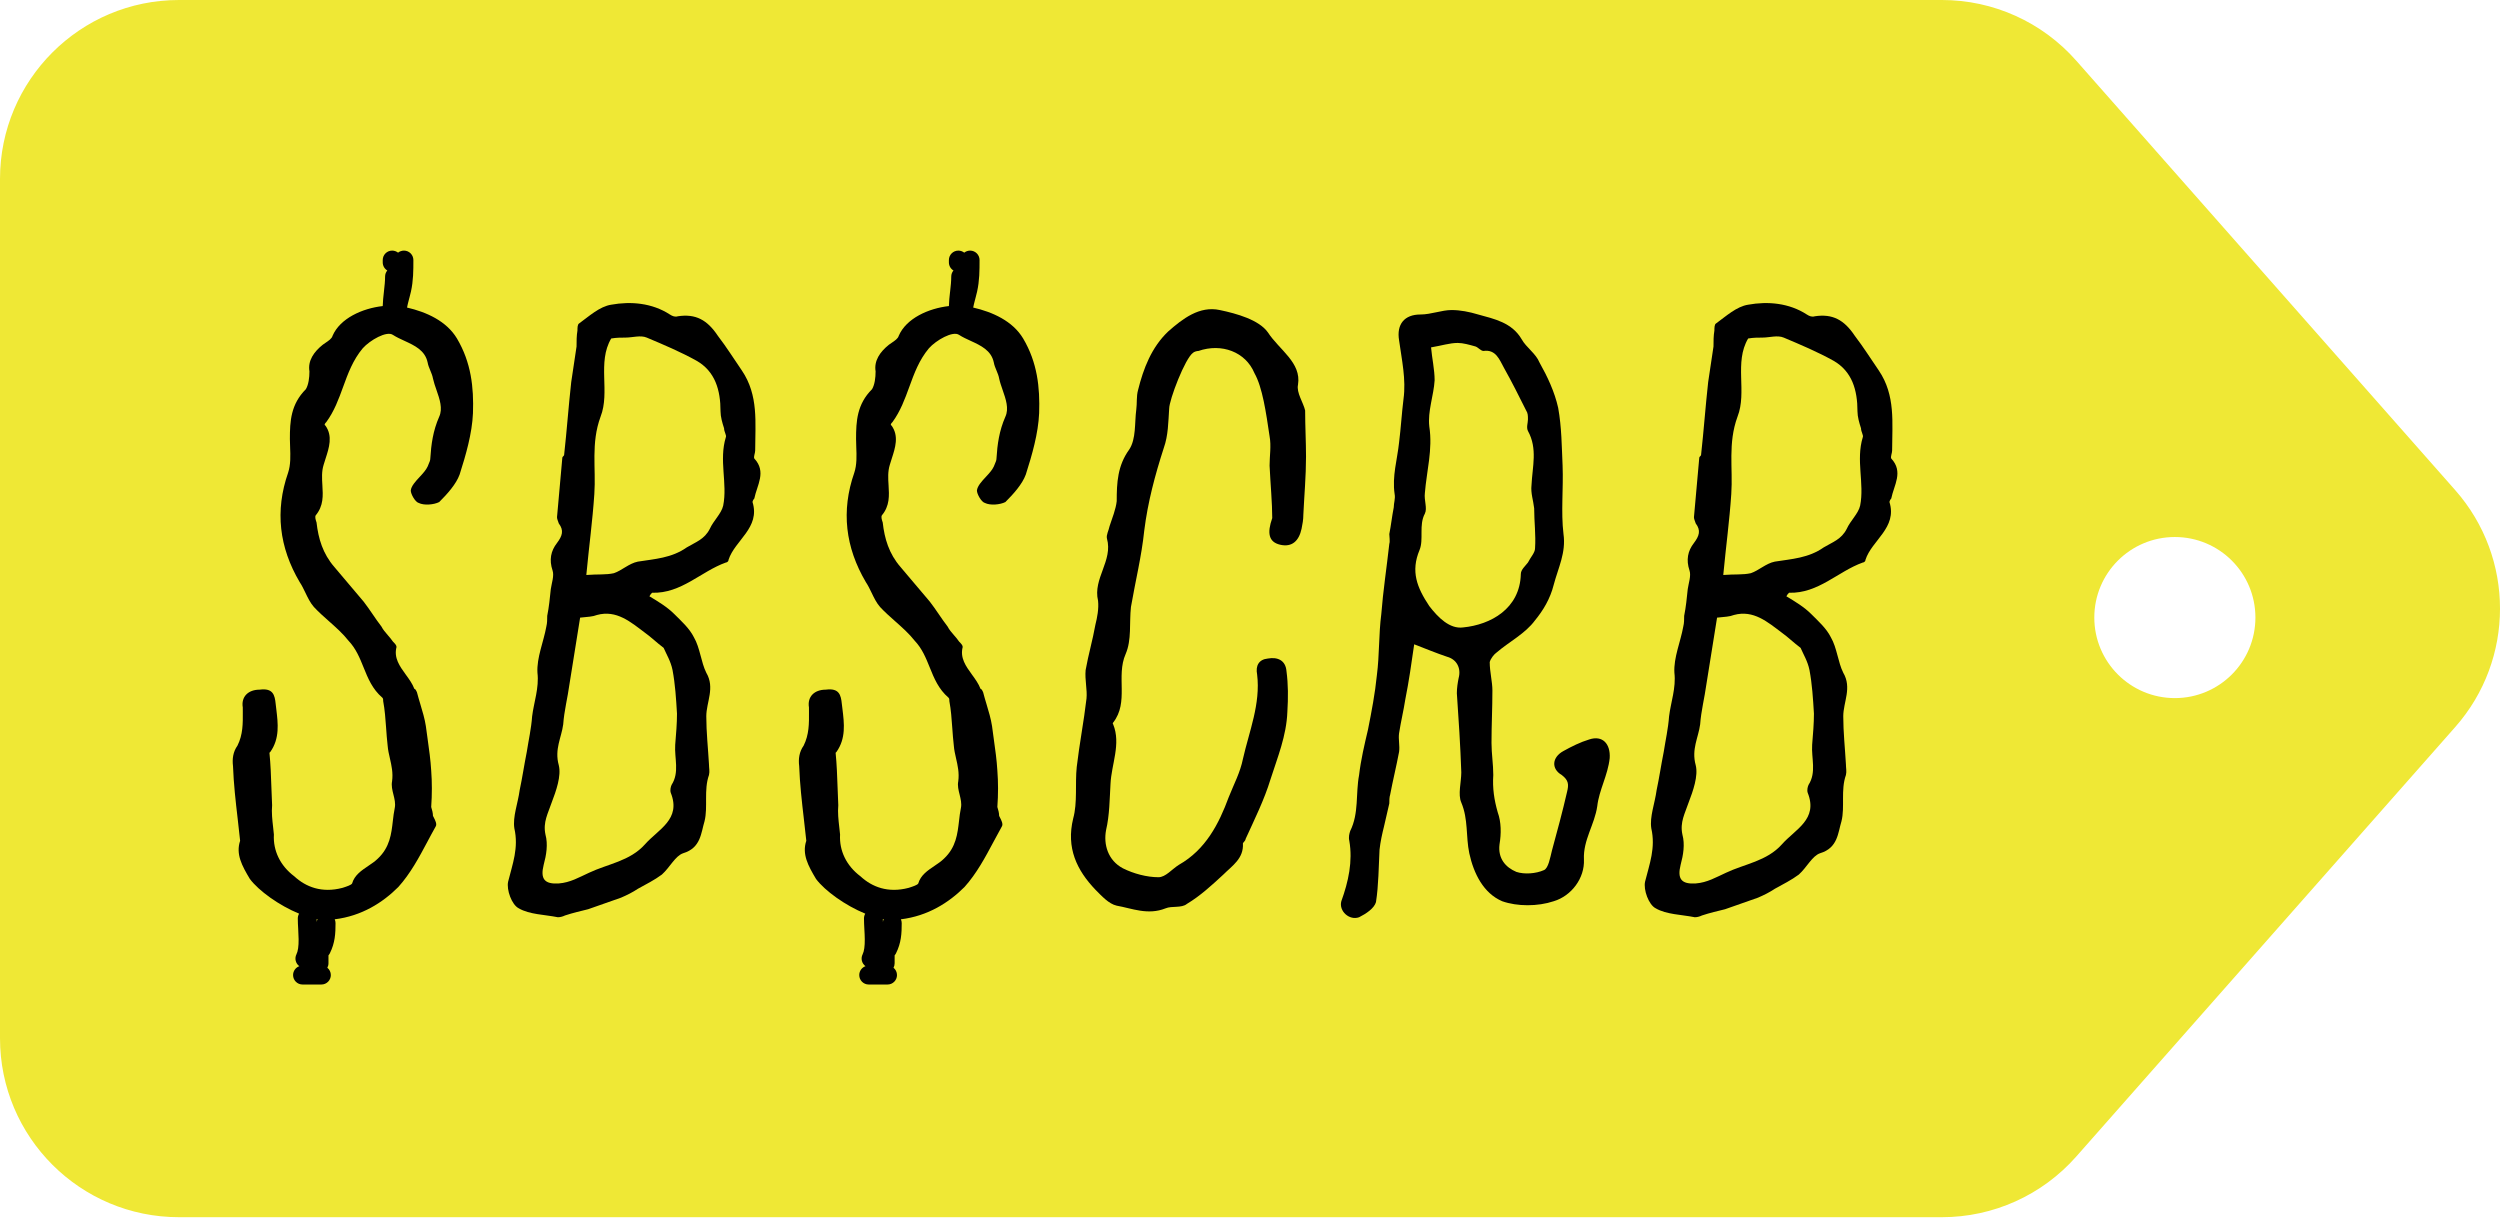
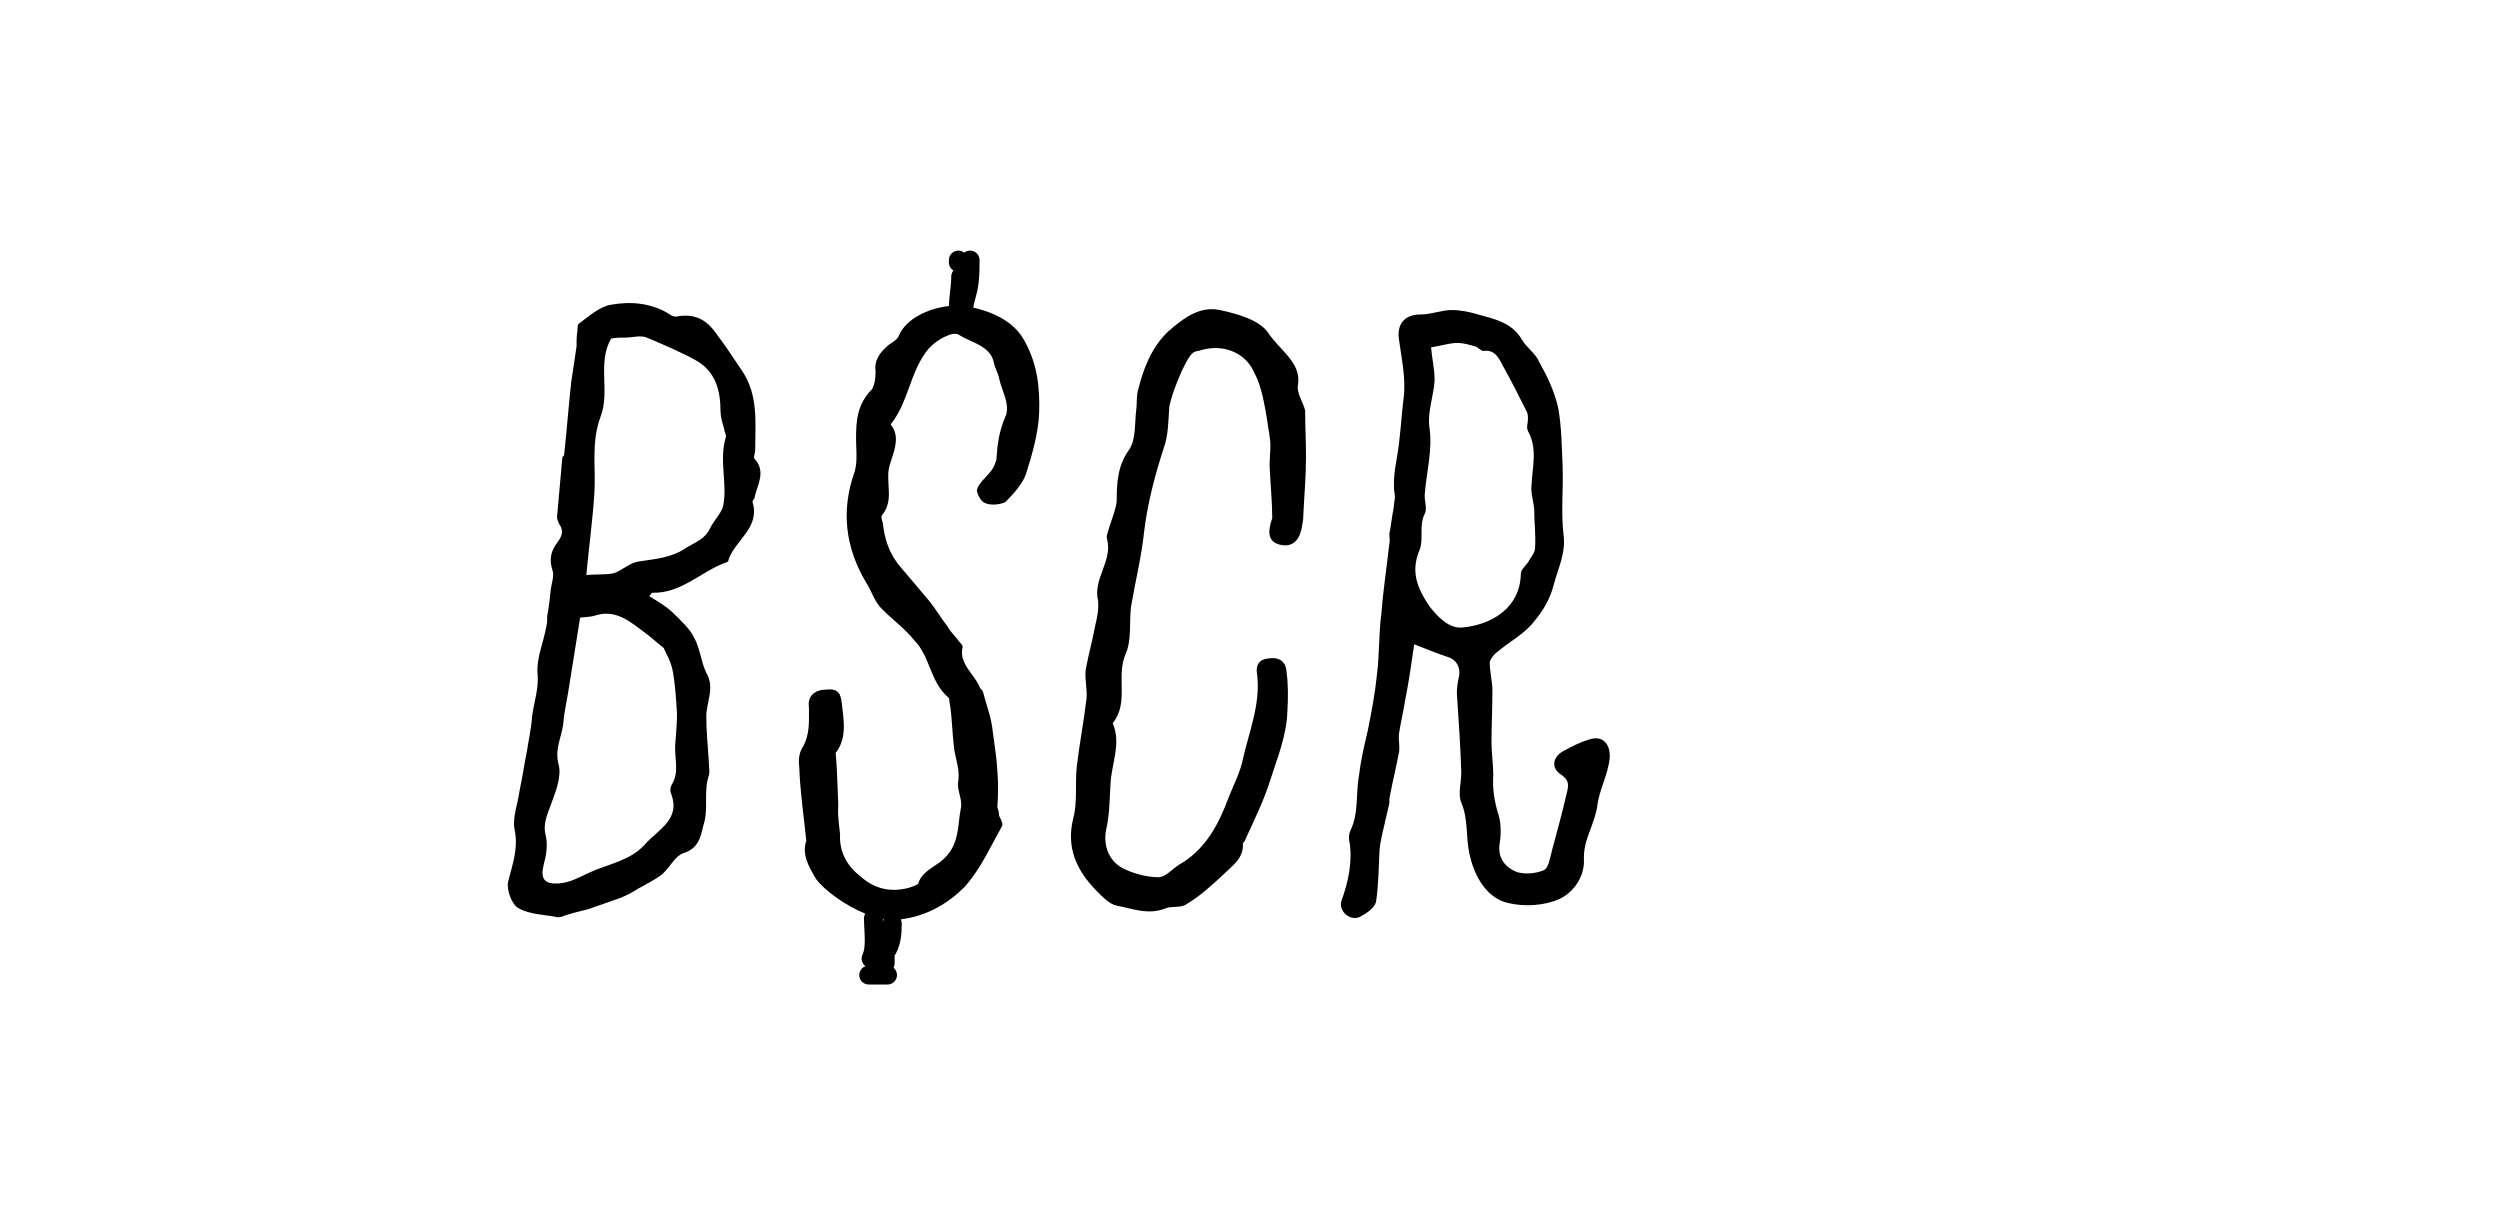
<svg xmlns="http://www.w3.org/2000/svg" width="108" height="53" viewBox="0 0 108 53" fill="none">
-   <path fill-rule="evenodd" clip-rule="evenodd" d="M7.733 0C3.462 0 0 3.462 0 7.733V44.851C0 49.121 3.462 52.583 7.733 52.583H83.892C86.11 52.583 88.222 51.63 89.69 49.967L106.066 31.408C108.645 28.485 108.645 24.099 106.066 21.175L89.69 2.617C88.222 0.953 86.11 0 83.892 0H7.733ZM93.954 30.158C95.876 30.158 97.434 28.6 97.434 26.678C97.434 24.756 95.876 23.199 93.954 23.199C92.032 23.199 90.474 24.756 90.474 26.678C90.474 28.6 92.032 30.158 93.954 30.158Z" fill="#EFE835" />
  <path d="M28.055 25.76C28.439 25.991 28.823 26.221 29.13 26.528C29.438 26.836 29.783 27.143 29.975 27.527C30.244 27.988 30.282 28.602 30.512 29.063C30.896 29.716 30.512 30.331 30.512 30.945C30.512 31.636 30.589 32.328 30.628 33.019C30.628 33.172 30.666 33.326 30.628 33.48C30.397 34.133 30.589 34.862 30.436 35.477C30.282 35.976 30.282 36.629 29.514 36.859C29.169 36.975 28.938 37.474 28.593 37.781C28.286 38.012 27.902 38.204 27.556 38.396C27.326 38.549 27.096 38.664 26.827 38.78L25.406 39.279C25.099 39.356 24.754 39.433 24.408 39.548C24.331 39.586 24.216 39.625 24.101 39.625C23.525 39.509 22.872 39.509 22.412 39.24C22.105 39.087 21.874 38.434 21.951 38.088C22.143 37.32 22.412 36.629 22.22 35.784C22.143 35.285 22.373 34.709 22.45 34.133C22.565 33.595 22.642 33.057 22.757 32.481C22.834 31.982 22.949 31.483 22.988 30.945C23.064 30.331 23.295 29.716 23.218 29.063C23.18 28.41 23.487 27.719 23.602 27.066C23.64 26.912 23.64 26.759 23.64 26.605C23.717 26.221 23.755 25.837 23.794 25.453C23.832 25.184 23.947 24.877 23.871 24.646C23.717 24.186 23.794 23.802 24.063 23.456C24.293 23.149 24.37 22.918 24.139 22.611C24.101 22.496 24.063 22.419 24.063 22.342L24.293 19.769C24.293 19.731 24.37 19.692 24.37 19.654C24.485 18.617 24.562 17.542 24.677 16.505L24.907 14.968C24.907 14.738 24.907 14.508 24.946 14.277C24.946 14.162 24.946 14.008 25.022 13.97C25.445 13.663 25.905 13.24 26.404 13.163C27.249 13.01 28.171 13.087 28.938 13.586C29.054 13.663 29.169 13.701 29.284 13.663C30.052 13.547 30.551 13.816 31.012 14.508C31.396 15.007 31.703 15.506 32.048 16.005C32.778 17.081 32.624 18.271 32.624 19.462C32.624 19.577 32.547 19.731 32.586 19.808C33.123 20.384 32.701 20.96 32.586 21.536C32.547 21.574 32.509 21.651 32.509 21.689C32.855 22.803 31.741 23.341 31.472 24.186C31.472 24.262 31.396 24.301 31.357 24.301C30.282 24.685 29.438 25.645 28.171 25.607C28.132 25.645 28.094 25.683 28.055 25.76ZM25.329 24.839C25.829 24.8 26.174 24.839 26.52 24.762C26.865 24.646 27.172 24.339 27.556 24.262C28.286 24.147 29.015 24.109 29.668 23.648C30.052 23.418 30.436 23.302 30.666 22.841C30.82 22.496 31.165 22.189 31.242 21.843C31.434 20.883 31.05 19.884 31.357 18.886C31.396 18.809 31.28 18.655 31.28 18.502C31.204 18.271 31.127 18.002 31.127 17.772C31.127 16.85 30.896 16.044 30.09 15.583C29.399 15.199 28.67 14.892 27.94 14.584C27.672 14.469 27.326 14.584 27.019 14.584C26.827 14.584 26.635 14.584 26.404 14.623C25.79 15.66 26.366 16.927 25.944 18.002C25.521 19.155 25.752 20.23 25.675 21.344C25.598 22.496 25.445 23.61 25.329 24.839ZM25.061 26.682L24.6 29.562C24.523 30.139 24.37 30.715 24.331 31.291C24.255 31.867 23.947 32.366 24.139 33.057C24.255 33.518 24.024 34.171 23.832 34.67C23.679 35.131 23.448 35.515 23.564 36.053C23.679 36.475 23.602 36.936 23.487 37.359C23.333 37.973 23.525 38.204 24.139 38.165C24.639 38.127 25.022 37.896 25.445 37.704C26.251 37.32 27.211 37.205 27.863 36.475C28.439 35.822 29.438 35.4 28.977 34.248C28.938 34.133 28.977 33.979 29.015 33.902C29.361 33.364 29.13 32.75 29.169 32.174C29.207 31.713 29.246 31.252 29.246 30.83C29.207 30.177 29.169 29.562 29.054 28.948C28.977 28.564 28.785 28.257 28.67 27.988C28.363 27.757 28.132 27.527 27.863 27.335C27.249 26.874 26.635 26.336 25.79 26.567C25.598 26.644 25.406 26.644 25.061 26.682Z" fill="black" />
-   <path fill-rule="evenodd" clip-rule="evenodd" d="M17.858 11.234C17.858 11.009 17.676 10.826 17.451 10.826C17.354 10.826 17.266 10.86 17.196 10.915C17.126 10.86 17.038 10.826 16.941 10.826C16.716 10.826 16.534 11.009 16.534 11.234V11.336C16.534 11.484 16.613 11.614 16.731 11.685C16.671 11.756 16.636 11.848 16.636 11.947C16.636 12.146 16.613 12.355 16.587 12.583L16.584 12.613C16.562 12.807 16.538 13.02 16.534 13.222C15.655 13.32 14.689 13.753 14.366 14.508C14.337 14.625 14.195 14.72 14.062 14.81C14.02 14.837 13.98 14.864 13.944 14.892C13.56 15.199 13.291 15.583 13.368 16.044C13.368 16.313 13.329 16.62 13.214 16.812C12.562 17.465 12.523 18.195 12.523 18.963C12.523 19.076 12.528 19.193 12.533 19.313C12.547 19.682 12.562 20.074 12.446 20.422C11.871 22.073 12.062 23.648 12.946 25.146C13.043 25.291 13.119 25.451 13.195 25.609C13.3 25.827 13.404 26.043 13.56 26.221C13.757 26.434 13.982 26.634 14.208 26.834C14.511 27.102 14.815 27.373 15.057 27.681C15.378 28.02 15.542 28.425 15.706 28.831C15.895 29.299 16.084 29.768 16.516 30.139C16.554 30.177 16.554 30.215 16.554 30.292C16.624 30.664 16.652 31.05 16.68 31.442C16.698 31.697 16.716 31.955 16.746 32.212C16.761 32.4 16.802 32.582 16.845 32.767C16.915 33.074 16.986 33.389 16.938 33.749C16.9 33.941 16.948 34.133 16.996 34.325C17.044 34.517 17.092 34.709 17.054 34.901C17.015 35.085 16.993 35.273 16.971 35.463C16.907 36.027 16.841 36.602 16.324 37.09C16.207 37.207 16.06 37.306 15.91 37.407C15.616 37.605 15.312 37.809 15.211 38.165C15.177 38.232 14.969 38.299 14.84 38.341C14.821 38.347 14.803 38.352 14.788 38.357C13.905 38.588 13.214 38.319 12.715 37.858C12.101 37.397 11.794 36.744 11.832 36.053C11.823 35.947 11.811 35.842 11.799 35.736C11.763 35.419 11.727 35.102 11.755 34.785C11.742 34.537 11.734 34.284 11.725 34.028C11.708 33.532 11.691 33.026 11.64 32.52L11.679 32.481C12.09 31.898 12.011 31.253 11.935 30.629C11.926 30.555 11.917 30.481 11.909 30.407C11.871 30.023 11.794 29.716 11.218 29.793C10.719 29.793 10.412 30.1 10.488 30.561C10.488 30.625 10.489 30.689 10.489 30.753C10.493 31.257 10.497 31.735 10.258 32.212C10.066 32.481 10.028 32.788 10.066 33.096C10.094 33.867 10.18 34.618 10.27 35.391C10.305 35.697 10.341 36.006 10.373 36.322C10.181 36.898 10.45 37.397 10.796 37.973C11.18 38.485 12.059 39.117 12.921 39.47C12.885 39.531 12.865 39.601 12.865 39.676C12.865 39.821 12.873 39.977 12.882 40.126L12.882 40.128C12.89 40.282 12.898 40.429 12.9 40.574C12.903 40.876 12.874 41.092 12.806 41.227C12.716 41.408 12.772 41.624 12.931 41.739C12.774 41.796 12.661 41.946 12.661 42.123C12.661 42.348 12.844 42.531 13.069 42.531H13.884C14.109 42.531 14.292 42.348 14.292 42.123C14.292 41.995 14.233 41.881 14.141 41.806C14.172 41.749 14.19 41.683 14.19 41.613V41.271C14.213 41.245 14.232 41.216 14.249 41.184C14.477 40.726 14.495 40.32 14.495 39.88C14.495 39.821 14.483 39.765 14.46 39.714C15.626 39.571 16.532 38.994 17.207 38.319C17.732 37.736 18.102 37.042 18.468 36.355C18.584 36.137 18.699 35.92 18.82 35.707C18.888 35.605 18.804 35.441 18.731 35.298C18.722 35.28 18.713 35.263 18.704 35.246C18.704 35.131 18.666 34.978 18.628 34.862C18.666 34.325 18.666 33.787 18.628 33.288C18.601 32.831 18.536 32.374 18.474 31.931C18.447 31.74 18.42 31.552 18.397 31.367C18.348 31.049 18.252 30.73 18.159 30.421C18.107 30.246 18.055 30.075 18.013 29.908C18.005 29.891 17.998 29.876 17.992 29.863C17.971 29.814 17.958 29.784 17.898 29.754C17.817 29.537 17.673 29.339 17.529 29.142C17.267 28.78 17.006 28.421 17.13 27.949C17.13 27.873 17.054 27.796 16.977 27.719C16.911 27.621 16.832 27.53 16.754 27.44C16.648 27.318 16.544 27.198 16.478 27.066C16.343 26.893 16.218 26.711 16.094 26.528C15.969 26.346 15.844 26.164 15.71 25.991L14.443 24.493C13.944 23.917 13.752 23.264 13.675 22.573C13.637 22.457 13.598 22.342 13.637 22.265C13.982 21.851 13.954 21.409 13.927 20.964C13.909 20.667 13.89 20.368 13.982 20.076C14.007 19.989 14.036 19.9 14.065 19.81C14.217 19.342 14.381 18.837 14.059 18.387C13.982 18.348 14.059 18.271 14.097 18.233C14.442 17.761 14.632 17.238 14.822 16.716C15.034 16.133 15.246 15.552 15.671 15.045C15.979 14.7 16.708 14.277 16.977 14.469C17.127 14.566 17.298 14.644 17.47 14.723C17.913 14.927 18.363 15.134 18.474 15.66C18.493 15.775 18.541 15.89 18.589 16.005C18.637 16.121 18.685 16.236 18.704 16.351C18.739 16.511 18.796 16.677 18.855 16.845C18.993 17.243 19.135 17.651 18.973 18.002C18.704 18.617 18.628 19.193 18.589 19.808C18.589 19.884 18.555 19.961 18.521 20.038C18.504 20.076 18.487 20.115 18.474 20.153C18.407 20.303 18.268 20.454 18.129 20.604C17.948 20.799 17.766 20.995 17.745 21.19C17.745 21.344 17.937 21.689 18.09 21.728C18.32 21.843 18.743 21.805 18.973 21.689C19.319 21.344 19.703 20.921 19.856 20.499C20.125 19.654 20.394 18.732 20.432 17.849C20.471 16.735 20.355 15.66 19.741 14.623C19.286 13.864 18.419 13.48 17.584 13.286C17.593 13.235 17.605 13.182 17.618 13.128C17.636 13.054 17.655 12.981 17.675 12.903L17.684 12.872C17.707 12.784 17.732 12.691 17.753 12.597C17.858 12.123 17.858 11.678 17.858 11.234ZM13.683 39.829C13.682 39.785 13.681 39.742 13.68 39.702C13.693 39.704 13.706 39.706 13.718 39.708C13.701 39.746 13.689 39.786 13.683 39.829Z" fill="black" />
  <path fill-rule="evenodd" clip-rule="evenodd" d="M42.317 11.234C42.317 11.009 42.135 10.826 41.909 10.826C41.813 10.826 41.724 10.86 41.655 10.915C41.585 10.86 41.496 10.826 41.4 10.826C41.175 10.826 40.992 11.009 40.992 11.234V11.336C40.992 11.484 41.071 11.614 41.19 11.685C41.13 11.756 41.094 11.848 41.094 11.947C41.094 12.146 41.072 12.355 41.046 12.583L41.042 12.613C41.02 12.807 40.996 13.02 40.993 13.222C40.114 13.32 39.148 13.753 38.825 14.508C38.795 14.625 38.654 14.72 38.52 14.81C38.479 14.837 38.438 14.864 38.402 14.892C38.018 15.199 37.75 15.583 37.826 16.044C37.826 16.313 37.788 16.62 37.673 16.812C37.02 17.465 36.982 18.195 36.982 18.963C36.982 19.076 36.986 19.193 36.991 19.313C37.006 19.682 37.021 20.074 36.905 20.422C36.329 22.073 36.521 23.648 37.404 25.146C37.501 25.291 37.578 25.451 37.654 25.609C37.759 25.827 37.863 26.043 38.018 26.221C38.215 26.434 38.44 26.634 38.666 26.834C38.969 27.102 39.274 27.373 39.516 27.681C39.837 28.02 40 28.425 40.164 28.831C40.353 29.299 40.543 29.768 40.975 30.139C41.013 30.177 41.013 30.215 41.013 30.292C41.083 30.664 41.11 31.05 41.138 31.442C41.156 31.697 41.175 31.955 41.205 32.212C41.219 32.4 41.261 32.582 41.303 32.767C41.373 33.074 41.445 33.389 41.397 33.749C41.358 33.941 41.407 34.133 41.455 34.325C41.502 34.517 41.55 34.709 41.512 34.901C41.473 35.085 41.452 35.273 41.43 35.463C41.365 36.027 41.3 36.602 40.783 37.09C40.666 37.207 40.519 37.306 40.369 37.407C40.075 37.605 39.771 37.809 39.669 38.165C39.636 38.232 39.428 38.299 39.298 38.341C39.279 38.347 39.262 38.352 39.247 38.357C38.364 38.588 37.673 38.319 37.174 37.858C36.559 37.397 36.252 36.744 36.291 36.053C36.281 35.947 36.269 35.842 36.257 35.736C36.221 35.419 36.185 35.102 36.214 34.785C36.201 34.537 36.192 34.284 36.184 34.028C36.167 33.532 36.149 33.026 36.099 32.52L36.137 32.481C36.549 31.898 36.47 31.253 36.394 30.629C36.385 30.555 36.376 30.481 36.367 30.407C36.329 30.023 36.252 29.716 35.676 29.793C35.177 29.793 34.87 30.1 34.947 30.561C34.947 30.625 34.947 30.689 34.948 30.753C34.952 31.257 34.955 31.735 34.717 32.212C34.525 32.481 34.486 32.788 34.525 33.096C34.552 33.867 34.639 34.618 34.728 35.391C34.764 35.697 34.799 36.006 34.832 36.322C34.64 36.898 34.909 37.397 35.254 37.973C35.638 38.485 36.517 39.117 37.379 39.47C37.344 39.531 37.324 39.601 37.324 39.676C37.324 39.821 37.332 39.977 37.34 40.126L37.34 40.128C37.349 40.282 37.357 40.429 37.358 40.574C37.361 40.876 37.332 41.092 37.265 41.227C37.174 41.408 37.231 41.624 37.389 41.739C37.232 41.796 37.12 41.946 37.12 42.123C37.12 42.348 37.302 42.531 37.527 42.531H38.343C38.568 42.531 38.75 42.348 38.75 42.123C38.75 41.995 38.691 41.881 38.6 41.806C38.631 41.749 38.648 41.683 38.648 41.613V41.271C38.671 41.245 38.691 41.216 38.707 41.184C38.936 40.726 38.954 40.32 38.954 39.88C38.954 39.821 38.941 39.765 38.919 39.714C40.085 39.571 40.99 38.994 41.666 38.319C42.19 37.736 42.56 37.042 42.926 36.355C43.042 36.137 43.158 35.92 43.278 35.707C43.347 35.605 43.263 35.441 43.189 35.298C43.18 35.28 43.171 35.263 43.163 35.246C43.163 35.131 43.125 34.978 43.086 34.862C43.125 34.325 43.125 33.787 43.086 33.288C43.059 32.831 42.995 32.374 42.932 31.931C42.905 31.74 42.879 31.552 42.856 31.367C42.807 31.049 42.711 30.73 42.618 30.421C42.565 30.246 42.514 30.075 42.472 29.908C42.464 29.891 42.457 29.876 42.451 29.863C42.43 29.814 42.417 29.784 42.357 29.754C42.275 29.537 42.132 29.339 41.988 29.142C41.726 28.78 41.465 28.421 41.589 27.949C41.589 27.873 41.512 27.796 41.435 27.719C41.37 27.621 41.291 27.53 41.212 27.44C41.106 27.318 41.002 27.198 40.936 27.066C40.802 26.893 40.677 26.711 40.552 26.528C40.428 26.346 40.303 26.164 40.168 25.991L38.901 24.493C38.402 23.917 38.21 23.264 38.134 22.573C38.095 22.457 38.057 22.342 38.095 22.265C38.441 21.851 38.413 21.409 38.386 20.964C38.367 20.667 38.349 20.368 38.441 20.076C38.466 19.989 38.494 19.9 38.524 19.81C38.676 19.342 38.839 18.837 38.517 18.387C38.441 18.348 38.517 18.271 38.556 18.233C38.9 17.761 39.091 17.238 39.281 16.716C39.493 16.133 39.705 15.552 40.13 15.045C40.437 14.7 41.167 14.277 41.435 14.469C41.585 14.566 41.756 14.644 41.928 14.723C42.372 14.927 42.822 15.134 42.933 15.66C42.952 15.775 43 15.89 43.048 16.005C43.096 16.121 43.144 16.236 43.163 16.351C43.197 16.511 43.255 16.677 43.313 16.845C43.452 17.243 43.594 17.651 43.432 18.002C43.163 18.617 43.086 19.193 43.048 19.808C43.048 19.884 43.014 19.961 42.98 20.038C42.962 20.076 42.945 20.115 42.933 20.153C42.866 20.303 42.727 20.454 42.587 20.604C42.406 20.799 42.225 20.995 42.203 21.19C42.203 21.344 42.395 21.689 42.549 21.728C42.779 21.843 43.201 21.805 43.432 21.689C43.777 21.344 44.161 20.921 44.315 20.499C44.584 19.654 44.852 18.732 44.891 17.849C44.929 16.735 44.814 15.66 44.2 14.623C43.745 13.864 42.877 13.48 42.042 13.286C42.052 13.235 42.063 13.182 42.076 13.128C42.094 13.054 42.113 12.981 42.134 12.903L42.142 12.872C42.166 12.784 42.19 12.691 42.211 12.597C42.316 12.123 42.317 11.678 42.317 11.234ZM38.142 39.829C38.14 39.785 38.139 39.742 38.139 39.702C38.151 39.704 38.164 39.706 38.177 39.708C38.159 39.746 38.147 39.786 38.142 39.829Z" fill="black" />
-   <path d="M77.171 25.76C77.555 25.991 77.939 26.221 78.246 26.528C78.553 26.836 78.899 27.143 79.091 27.527C79.36 27.988 79.398 28.602 79.629 29.063C80.012 29.716 79.629 30.331 79.629 30.945C79.629 31.636 79.705 32.328 79.744 33.019C79.744 33.172 79.782 33.326 79.744 33.48C79.513 34.133 79.705 34.862 79.552 35.477C79.398 35.976 79.398 36.629 78.63 36.859C78.285 36.975 78.054 37.474 77.709 37.781C77.402 38.012 77.018 38.204 76.672 38.396C76.442 38.549 76.212 38.664 75.943 38.78L74.522 39.279C74.215 39.356 73.87 39.433 73.524 39.548C73.447 39.586 73.332 39.625 73.217 39.625C72.641 39.509 71.988 39.509 71.528 39.24C71.221 39.087 70.99 38.434 71.067 38.088C71.259 37.32 71.528 36.629 71.336 35.784C71.259 35.285 71.489 34.709 71.566 34.133C71.681 33.595 71.758 33.057 71.873 32.481C71.95 31.982 72.065 31.483 72.104 30.945C72.18 30.331 72.411 29.716 72.334 29.063C72.296 28.41 72.603 27.719 72.718 27.066C72.756 26.913 72.756 26.759 72.756 26.605C72.833 26.221 72.871 25.837 72.91 25.453C72.948 25.184 73.063 24.877 72.987 24.646C72.833 24.186 72.91 23.802 73.179 23.456C73.409 23.149 73.486 22.918 73.255 22.611C73.217 22.496 73.179 22.419 73.179 22.342L73.409 19.769C73.409 19.731 73.486 19.692 73.486 19.654C73.601 18.617 73.678 17.542 73.793 16.505L74.023 14.968C74.023 14.738 74.023 14.508 74.062 14.277C74.062 14.162 74.062 14.008 74.138 13.97C74.561 13.663 75.021 13.24 75.52 13.163C76.365 13.01 77.287 13.087 78.054 13.586C78.17 13.663 78.285 13.701 78.4 13.663C79.168 13.547 79.667 13.816 80.128 14.508C80.511 15.007 80.819 15.506 81.164 16.005C81.894 17.081 81.74 18.271 81.74 19.462C81.74 19.577 81.663 19.731 81.702 19.808C82.239 20.384 81.817 20.96 81.702 21.536C81.663 21.574 81.625 21.651 81.625 21.689C81.97 22.803 80.857 23.341 80.588 24.186C80.588 24.262 80.511 24.301 80.473 24.301C79.398 24.685 78.553 25.645 77.287 25.607C77.248 25.645 77.21 25.683 77.171 25.76ZM74.445 24.839C74.945 24.8 75.29 24.839 75.636 24.762C75.981 24.646 76.288 24.339 76.672 24.262C77.402 24.147 78.131 24.109 78.784 23.648C79.168 23.418 79.552 23.302 79.782 22.841C79.936 22.496 80.281 22.189 80.358 21.843C80.55 20.883 80.166 19.884 80.473 18.886C80.511 18.809 80.396 18.655 80.396 18.502C80.32 18.271 80.243 18.002 80.243 17.772C80.243 16.85 80.012 16.044 79.206 15.583C78.515 15.199 77.786 14.892 77.056 14.584C76.787 14.469 76.442 14.584 76.135 14.584C75.943 14.584 75.751 14.584 75.52 14.623C74.906 15.66 75.482 16.927 75.06 18.002C74.638 19.155 74.868 20.23 74.791 21.344C74.714 22.496 74.561 23.61 74.445 24.839ZM74.177 26.682L73.716 29.562C73.639 30.139 73.486 30.715 73.447 31.291C73.371 31.867 73.063 32.366 73.255 33.057C73.371 33.518 73.14 34.171 72.948 34.67C72.795 35.131 72.564 35.515 72.68 36.053C72.795 36.475 72.718 36.936 72.603 37.359C72.449 37.973 72.641 38.204 73.255 38.165C73.754 38.127 74.138 37.896 74.561 37.704C75.367 37.32 76.327 37.205 76.979 36.475C77.555 35.822 78.553 35.4 78.093 34.248C78.054 34.133 78.093 33.979 78.131 33.902C78.477 33.364 78.246 32.75 78.285 32.174C78.323 31.713 78.362 31.252 78.362 30.83C78.323 30.177 78.285 29.562 78.17 28.948C78.093 28.564 77.901 28.257 77.786 27.988C77.478 27.757 77.248 27.527 76.979 27.335C76.365 26.874 75.751 26.336 74.906 26.567C74.714 26.644 74.522 26.644 74.177 26.682Z" fill="black" />
  <path d="M54.961 22.381C54.961 21.728 54.884 20.921 54.846 20.115C54.846 19.692 54.923 19.27 54.846 18.847C54.692 17.81 54.539 16.735 54.193 16.121C53.809 15.199 52.773 14.815 51.774 15.161C51.698 15.161 51.583 15.199 51.544 15.237C51.199 15.468 50.508 17.273 50.508 17.657C50.469 18.233 50.469 18.809 50.277 19.347C49.893 20.537 49.586 21.689 49.432 22.918C49.317 24.032 49.049 25.107 48.857 26.221C48.78 26.913 48.895 27.642 48.626 28.257C48.204 29.217 48.78 30.331 48.089 31.214C48.089 31.214 48.05 31.252 48.089 31.291C48.434 32.136 48.012 33.019 47.974 33.864C47.935 34.517 47.935 35.208 47.782 35.861C47.666 36.475 47.858 37.167 48.511 37.512C48.972 37.743 49.548 37.896 50.047 37.896C50.354 37.896 50.623 37.551 50.93 37.359C52.082 36.706 52.657 35.592 53.08 34.44C53.31 33.864 53.579 33.364 53.694 32.788C53.963 31.598 54.462 30.407 54.308 29.14C54.232 28.756 54.385 28.487 54.769 28.449C55.191 28.372 55.537 28.526 55.575 28.986C55.652 29.562 55.652 30.139 55.614 30.753C55.575 31.79 55.191 32.712 54.884 33.672C54.615 34.555 54.193 35.4 53.809 36.245C53.809 36.322 53.694 36.399 53.694 36.437C53.733 37.09 53.233 37.397 52.849 37.781C52.35 38.242 51.851 38.703 51.275 39.048C51.045 39.24 50.623 39.125 50.354 39.24C49.586 39.548 48.895 39.24 48.242 39.125C47.897 39.048 47.59 38.703 47.321 38.434C46.515 37.589 46.054 36.629 46.361 35.362C46.553 34.67 46.438 33.864 46.515 33.134C46.63 32.136 46.822 31.175 46.937 30.177C46.975 29.793 46.86 29.37 46.899 28.948C47.014 28.295 47.206 27.642 47.321 26.989C47.398 26.682 47.474 26.298 47.436 25.952C47.206 24.992 48.089 24.224 47.82 23.264C47.782 23.11 47.897 22.918 47.935 22.726C48.05 22.381 48.204 21.997 48.242 21.651C48.242 20.844 48.281 20.115 48.78 19.423C49.087 18.963 49.01 18.271 49.087 17.695C49.125 17.426 49.087 17.119 49.164 16.85C49.394 15.929 49.74 15.007 50.469 14.316C51.083 13.778 51.813 13.202 52.696 13.394C53.425 13.547 54.385 13.816 54.769 14.354C55.268 15.122 56.228 15.66 56.074 16.62C55.998 16.965 56.305 17.388 56.382 17.734C56.382 18.425 56.42 19.078 56.42 19.731C56.42 20.576 56.343 21.421 56.305 22.227C56.305 22.457 56.266 22.649 56.228 22.841C56.113 23.379 55.806 23.648 55.306 23.533C54.807 23.418 54.731 23.034 54.961 22.381Z" fill="black" />
  <path d="M61.093 27.834C60.978 28.641 60.863 29.447 60.709 30.215C60.632 30.715 60.517 31.175 60.44 31.675C60.402 31.944 60.479 32.212 60.44 32.481C60.325 33.096 60.172 33.71 60.056 34.325C60.018 34.44 60.018 34.593 60.018 34.709L59.788 35.707C59.711 36.014 59.634 36.36 59.596 36.706C59.557 37.435 59.557 38.242 59.442 38.972C59.365 39.24 59.02 39.471 58.713 39.625C58.29 39.778 57.83 39.356 57.945 38.933C58.252 38.088 58.444 37.205 58.29 36.322C58.252 36.168 58.29 36.014 58.329 35.899C58.713 35.131 58.559 34.286 58.713 33.48C58.789 32.827 58.943 32.174 59.097 31.521C59.25 30.753 59.404 29.947 59.48 29.178C59.596 28.295 59.557 27.412 59.672 26.528C59.749 25.53 59.903 24.531 60.018 23.494C60.056 23.379 60.018 23.187 60.018 23.072C60.095 22.688 60.133 22.304 60.21 21.92C60.21 21.728 60.287 21.536 60.248 21.344C60.133 20.576 60.364 19.846 60.44 19.116C60.517 18.502 60.556 17.849 60.632 17.234C60.748 16.389 60.556 15.544 60.44 14.7C60.325 14.008 60.671 13.586 61.362 13.586C61.822 13.586 62.283 13.394 62.706 13.394C63.089 13.394 63.473 13.471 63.857 13.586C64.548 13.778 65.316 13.931 65.739 14.661C65.93 15.007 66.353 15.276 66.506 15.66C66.852 16.274 67.159 16.927 67.313 17.618C67.466 18.463 67.466 19.308 67.504 20.115C67.543 21.113 67.428 22.112 67.543 23.072C67.658 23.878 67.313 24.531 67.121 25.261C66.967 25.875 66.66 26.375 66.314 26.797C65.892 27.373 65.201 27.719 64.663 28.18C64.548 28.257 64.395 28.449 64.356 28.602C64.356 29.025 64.472 29.447 64.472 29.831C64.472 30.599 64.433 31.329 64.433 32.097C64.433 32.558 64.51 33.019 64.51 33.48C64.472 34.056 64.548 34.555 64.702 35.093C64.856 35.515 64.856 36.014 64.779 36.475C64.702 37.09 65.047 37.474 65.508 37.666C65.854 37.781 66.353 37.743 66.698 37.589C66.89 37.512 66.967 37.051 67.044 36.744C67.274 35.899 67.504 35.054 67.697 34.209C67.773 33.902 67.773 33.71 67.466 33.48C67.005 33.211 67.044 32.712 67.543 32.443C67.888 32.251 68.272 32.059 68.656 31.944C69.232 31.752 69.578 32.136 69.539 32.75C69.463 33.48 69.079 34.133 69.002 34.824C68.887 35.63 68.388 36.283 68.426 37.128C68.464 37.935 67.888 38.703 67.121 38.933C66.43 39.164 65.546 39.164 64.894 38.933C64.088 38.588 63.665 37.743 63.473 36.859C63.32 36.13 63.435 35.4 63.128 34.67C62.974 34.325 63.128 33.787 63.128 33.364C63.089 32.212 63.013 31.06 62.936 29.947C62.936 29.716 62.974 29.486 63.013 29.294C63.128 28.871 62.936 28.487 62.514 28.372C62.053 28.218 61.592 28.026 61.093 27.834ZM61.822 15.007C61.861 15.468 61.976 15.967 61.976 16.428C61.938 17.081 61.669 17.772 61.746 18.425C61.899 19.423 61.63 20.345 61.554 21.305C61.515 21.613 61.669 21.958 61.554 22.189C61.285 22.688 61.515 23.302 61.323 23.763C60.939 24.685 61.208 25.376 61.746 26.183C62.13 26.682 62.629 27.181 63.205 27.105C64.395 26.989 65.662 26.298 65.7 24.8C65.7 24.608 65.892 24.454 66.007 24.301C66.122 24.07 66.314 23.878 66.314 23.686C66.353 23.11 66.276 22.534 66.276 21.958C66.238 21.613 66.122 21.305 66.161 20.96C66.199 20.153 66.43 19.385 66.007 18.617C65.93 18.463 66.007 18.271 66.007 18.118C66.007 17.964 66.007 17.849 65.93 17.734C65.623 17.119 65.316 16.505 64.971 15.89C64.779 15.544 64.625 15.084 64.088 15.161C63.972 15.161 63.857 15.007 63.742 14.968C63.473 14.892 63.205 14.815 62.974 14.815C62.629 14.815 62.283 14.93 61.822 15.007Z" fill="black" />
</svg>